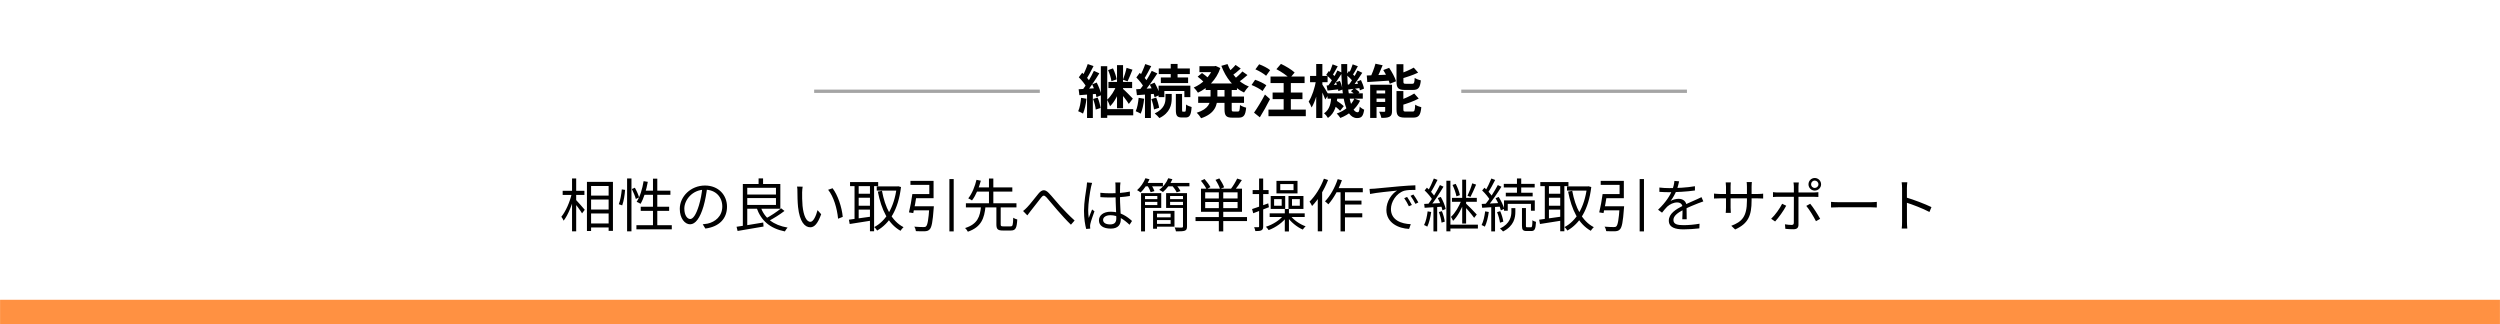
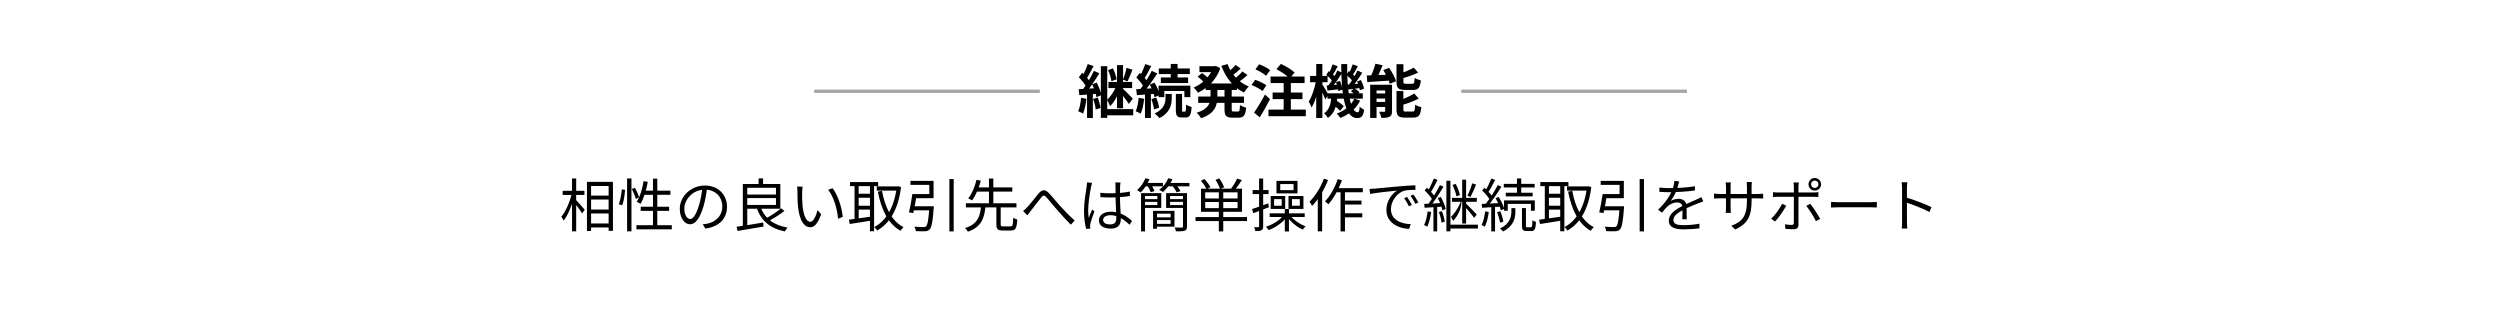
<svg xmlns="http://www.w3.org/2000/svg" width="2260" height="293" viewBox="0 0 2260 293" fill="none">
  <mask id="path-1-inside-1_725_1120" fill="white">
-     <path d="M0 0H2260V293H0V0Z" />
-   </mask>
+     </mask>
  <path d="M0 0H2260V293H0V0Z" fill="white" />
  <path d="M2260 271H0V315H2260V271Z" fill="#FF9142" mask="url(#path-1-inside-1_725_1120)" />
  <path d="M995.164 59.828H1000.94V106.576H995.164V59.828ZM1009.78 58.892H1015.24V97.892H1009.78V58.892ZM1018.41 61.336L1023.76 63C1022.26 66.692 1020.64 70.852 1019.34 73.556L1015.18 72.048C1016.33 69.136 1017.78 64.56 1018.41 61.336ZM1001.72 63.364L1006.14 61.804C1007.64 64.924 1009 68.98 1009.46 71.736L1004.73 73.4C1004.37 70.644 1003.12 66.484 1001.72 63.364ZM1002.03 74.076H1023.45V79.64H1002.03V74.076ZM998.596 98.672H1024.44V104.288H998.596V98.672ZM1009.26 77.3L1013.21 79.016C1011.13 84.996 1007.54 92.276 1003.48 96.02C1002.96 94.304 1001.72 91.756 1000.83 90.196C1004.21 87.18 1007.7 81.72 1009.26 77.3ZM1014.72 79.952C1016.59 81.408 1022.72 87.648 1024.08 89.156L1020.44 93.94C1018.62 90.924 1014.04 85.152 1011.8 82.552L1014.72 79.952ZM983.308 57.904L988.56 59.724C986.48 63.78 984.088 68.408 982.164 71.32L978.108 69.656C979.928 66.536 982.164 61.492 983.308 57.904ZM988.872 64.04L993.812 66.276C990.172 72.152 985.44 79.38 981.644 83.8L978.16 81.876C981.852 77.196 986.324 69.604 988.872 64.04ZM975.248 69.864L978.316 65.756C980.968 68.252 984.088 71.684 985.336 74.024L982.06 78.704C980.916 76.156 977.848 72.464 975.248 69.864ZM987.312 76.26L991.42 74.596C993.292 78.184 995.112 82.916 995.58 85.984L991.212 87.856C990.796 84.84 989.132 79.952 987.312 76.26ZM975.092 80.68C979.564 80.472 985.908 80.056 992.148 79.64L992.2 84.788C986.428 85.256 980.396 85.672 975.768 86.036L975.092 80.68ZM988.144 89.468L992.304 88.22C993.552 91.184 994.592 95.084 994.904 97.632L990.536 99.036C990.328 96.436 989.34 92.484 988.144 89.468ZM977.328 88.428L982.164 89.26C981.644 94.2 980.5 99.348 979.044 102.676C978.056 102 975.872 101.012 974.676 100.544C976.132 97.476 976.912 92.796 977.328 88.428ZM982.684 83.436H987.936V106.68H982.684V83.436ZM1058.34 57.8H1064.53V72.516H1058.34V57.8ZM1047.53 61.908H1075.61V66.952H1047.53V61.908ZM1049.4 70.02H1074.05V75.116H1049.4V70.02ZM1047.37 77.456H1076.08V87.804H1070.67V82.292H1052.57V87.804H1047.37V77.456ZM1062.97 84.892H1068.59V99.244C1068.59 100.752 1068.69 100.96 1069.42 100.96C1069.68 100.96 1070.77 100.96 1071.14 100.96C1071.92 100.96 1072.12 100.128 1072.23 94.46C1073.32 95.448 1075.71 96.332 1077.22 96.748C1076.75 104.184 1075.35 106.212 1071.76 106.212C1070.93 106.212 1069.21 106.212 1068.43 106.212C1063.96 106.212 1062.97 104.496 1062.97 99.296V84.892ZM1053.61 84.892H1059.23V89.104C1059.23 94.46 1057.82 102 1048.1 106.732C1047.16 105.484 1045.24 103.664 1043.84 102.572C1052.47 98.516 1053.61 92.796 1053.61 88.948V84.892ZM1035.31 57.904L1040.72 59.776C1038.58 63.832 1036.19 68.46 1034.22 71.372L1030.06 69.656C1031.88 66.536 1034.11 61.492 1035.31 57.904ZM1041.18 64.04L1046.23 66.38C1042.43 72.204 1037.39 79.432 1033.38 83.904L1029.8 81.876C1033.7 77.196 1038.43 69.604 1041.18 64.04ZM1027.25 70.02L1030.32 65.86C1033.02 68.304 1036.19 71.684 1037.44 74.128L1034.06 78.912C1032.92 76.364 1029.85 72.672 1027.25 70.02ZM1039.42 76.52L1043.73 74.7C1045.81 78.236 1047.79 82.812 1048.41 85.776L1043.73 87.908C1043.16 84.892 1041.34 80.108 1039.42 76.52ZM1027.09 80.68C1031.77 80.42 1038.48 80.056 1044.98 79.64L1045.03 84.736C1038.95 85.204 1032.6 85.672 1027.77 86.036L1027.09 80.68ZM1040.82 89.572L1045.19 88.22C1046.44 91.132 1047.48 94.928 1047.84 97.424L1043.21 98.932C1042.95 96.384 1041.96 92.536 1040.82 89.572ZM1029.33 88.428L1034.32 89.26C1033.8 94.252 1032.71 99.4 1031.2 102.728C1030.16 102.052 1027.87 101.064 1026.68 100.544C1028.13 97.476 1028.91 92.796 1029.33 88.428ZM1035.05 83.436H1040.4V106.68H1035.05V83.436ZM1089.91 75.48H1118.2V81.356H1089.91V75.48ZM1084.29 59.828H1099.01V65.236H1084.29V59.828ZM1083.15 87.284H1124.59V93.004H1083.15V87.284ZM1096.82 59.828H1097.92L1099.01 59.62L1103.17 61.544C1099.63 72.152 1091.83 79.588 1082.94 83.8C1082.11 82.396 1080.39 80.264 1079.14 79.12C1086.89 75.896 1094.12 68.824 1096.82 60.92V59.828ZM1094.33 78.444H1100.52V87.44C1100.52 94.824 1098.64 102.572 1085.8 106.888C1085.02 105.484 1083.1 103.04 1081.8 101.948C1092.87 98.464 1094.33 92.692 1094.33 87.336V78.444ZM1109.67 57.904C1113 66.848 1119.81 74.596 1128.96 78.236C1127.5 79.484 1125.58 81.98 1124.59 83.644C1114.92 79.068 1108.16 70.332 1104.1 59.516L1109.67 57.904ZM1082.68 69.292L1086.63 66.016C1088.61 67.42 1091.31 69.448 1092.66 70.852L1088.56 74.44C1087.31 73.088 1084.71 70.852 1082.68 69.292ZM1116.95 58.684L1121.63 61.96C1118.92 64.456 1115.75 67.056 1113.31 68.668L1109.56 65.808C1111.9 63.988 1115.13 60.92 1116.95 58.684ZM1123.14 64.612L1127.71 67.836C1124.9 70.384 1121.47 73.088 1118.82 74.856L1115.08 71.996C1117.62 70.124 1121.11 66.952 1123.14 64.612ZM1106.96 78.704H1113.46V98.62C1113.46 100.544 1113.67 100.804 1115.13 100.804C1115.75 100.804 1118.35 100.804 1119.08 100.804C1120.48 100.804 1120.74 99.816 1120.95 94.928C1122.25 95.916 1124.8 96.956 1126.52 97.32C1125.94 104.236 1124.28 106.368 1119.7 106.368C1118.56 106.368 1115.13 106.368 1113.98 106.368C1108.32 106.368 1106.96 104.496 1106.96 98.62V78.704ZM1153.87 62.532L1157.98 57.748C1162.19 59.724 1167.7 63 1170.35 65.548L1165.88 70.904C1163.49 68.304 1158.13 64.768 1153.87 62.532ZM1150.44 83.644H1177.42V89.624H1150.44V83.644ZM1146.69 99.088H1180.44V105.016H1146.69V99.088ZM1148.56 69.188H1179.35V75.116H1148.56V69.188ZM1160.42 71.164H1166.92V101.74H1160.42V71.164ZM1134.89 62.688L1138.27 58.112C1141.6 59.308 1146.02 61.544 1148.2 63.416L1144.56 68.512C1142.53 66.64 1138.27 64.144 1134.89 62.688ZM1131.4 76.832L1134.63 72.1C1138.01 73.244 1142.53 75.376 1144.77 77.092L1141.34 82.292C1139.26 80.524 1134.84 78.184 1131.4 76.832ZM1133.64 101.844C1136.4 97.944 1140.4 91.444 1143.52 85.464L1148.1 89.572C1145.34 95.084 1142.01 101.012 1138.89 106.056L1133.64 101.844ZM1200.1 84.372H1231.97V89.208H1200.1V84.372ZM1204.31 94.252L1207.48 90.508C1209.92 92.016 1213.2 94.356 1214.76 95.968L1211.43 100.18C1209.98 98.464 1206.8 95.916 1204.31 94.252ZM1221.26 82.448L1224.28 79.692C1225.94 80.732 1228.02 82.292 1229.01 83.436L1225.78 86.4C1224.85 85.256 1222.87 83.54 1221.26 82.448ZM1203.53 86.868H1209.04C1208.42 94.824 1206.96 102.052 1200.46 106.628C1199.73 105.328 1198.22 103.404 1196.92 102.468C1202.23 98.932 1203.16 92.952 1203.53 86.868ZM1212.47 57.904H1217.88C1217.41 81.668 1220.9 101.48 1227.14 101.48C1228.44 101.48 1228.9 100.544 1229.16 96.384C1230.26 97.58 1231.97 98.62 1233.22 99.192C1232.28 105.172 1230.78 106.732 1226.72 106.732C1215.28 106.68 1212.47 83.696 1212.47 57.904ZM1224.38 89.104L1229.53 91.028C1225.94 98.308 1219.54 103.56 1211.69 106.628C1211.02 105.536 1209.46 103.664 1208.42 102.624C1215.85 100.024 1221.52 95.24 1224.38 89.104ZM1217.1 67.628L1219.39 64.248C1221.57 65.808 1224.17 68.148 1225.37 69.708L1222.98 73.608C1221.78 71.892 1219.18 69.396 1217.1 67.628ZM1226.82 73.66L1230.31 72.36C1231.56 74.856 1232.75 78.08 1233.06 80.108L1229.32 81.668C1229.01 79.588 1227.97 76.208 1226.82 73.66ZM1218.04 76.468C1221.16 76.26 1225.26 75.948 1229.63 75.584L1229.74 79.536C1225.94 80.056 1222.25 80.524 1218.92 80.94L1218.04 76.468ZM1222.82 58.164L1227.5 59.88C1225.84 62.844 1224.07 66.12 1222.61 68.252L1219.28 66.744C1220.53 64.404 1222.04 60.764 1222.82 58.164ZM1227.19 63.728L1231.5 65.808C1228.7 70.176 1225.16 75.48 1222.3 78.808L1219.08 76.988C1221.83 73.504 1225.26 67.836 1227.19 63.728ZM1198.9 67.628L1201.24 64.248C1203.37 65.808 1206.02 68.148 1207.17 69.708L1204.78 73.608C1203.63 71.892 1201.03 69.396 1198.9 67.628ZM1207.79 74.284L1211.28 73.14C1212.42 75.636 1213.41 78.912 1213.62 80.94L1209.87 82.344C1209.66 80.212 1208.78 76.884 1207.79 74.284ZM1199.26 77.3C1202.44 77.092 1206.6 76.78 1211.02 76.416L1211.12 80.628C1207.27 81.096 1203.48 81.512 1200.1 81.876L1199.26 77.3ZM1204.67 58.164L1209.3 59.932C1207.58 62.844 1205.87 66.276 1204.46 68.408L1201.14 66.952C1202.33 64.56 1203.84 60.764 1204.67 58.164ZM1209.04 63.728L1213.3 65.808C1210.39 70.436 1206.7 76 1203.68 79.484L1200.46 77.716C1203.37 74.076 1206.96 68.096 1209.04 63.728ZM1184.29 68.616H1200.15V74.336H1184.29V68.616ZM1189.85 57.852H1195.42V106.68H1189.85V57.852ZM1189.75 72.568L1192.97 73.66C1191.72 81.824 1189.07 91.86 1185.69 97.164C1185.17 95.604 1183.92 93.264 1183.04 91.86C1186.06 87.388 1188.66 79.172 1189.75 72.568ZM1195.16 76.052C1196.2 77.456 1200.2 84.112 1200.98 85.62L1198.02 89.936C1196.98 86.868 1194.17 80.784 1192.87 78.34L1195.16 76.052ZM1243.41 57.592L1249.91 58.996C1248.04 63.78 1245.7 68.876 1243.72 72.204L1238.32 70.8C1240.19 67.264 1242.32 61.752 1243.41 57.592ZM1235.56 68.252C1241.18 68.096 1249.6 67.732 1257.66 67.368L1257.61 72.776C1249.96 73.348 1241.96 73.816 1236.03 74.18L1235.56 68.252ZM1238.63 76.624H1255.16V81.772H1244.4V106.628H1238.63V76.624ZM1252.2 76.624H1258.39V100.388C1258.39 103.04 1257.87 104.6 1256.1 105.536C1254.28 106.472 1251.94 106.576 1248.77 106.576C1248.46 104.912 1247.57 102.52 1246.79 101.012C1248.61 101.116 1250.69 101.116 1251.37 101.064C1251.99 101.064 1252.2 100.908 1252.2 100.232V76.624ZM1241.28 84.476H1255.68V89.104H1241.28V84.476ZM1241.28 92.12H1255.68V96.748H1241.28V92.12ZM1262.44 58.06H1268.68V73.66C1268.68 75.48 1269 75.74 1270.97 75.74C1271.8 75.74 1275.55 75.74 1276.64 75.74C1278.36 75.74 1278.67 74.96 1278.88 70.384C1280.18 71.372 1282.72 72.308 1284.44 72.672C1283.76 79.432 1282.1 81.304 1277.26 81.304C1275.96 81.304 1271.28 81.304 1270.09 81.304C1263.95 81.304 1262.44 79.536 1262.44 73.764V58.06ZM1278.04 61.128L1282 65.652C1277.37 67.888 1271.34 69.864 1266.19 71.268C1265.93 70.02 1265.1 68.148 1264.42 66.952C1269.26 65.444 1274.61 63.104 1278.04 61.128ZM1262.44 82.344H1268.63V98.724C1268.63 100.648 1269 100.856 1271.02 100.856C1271.91 100.856 1275.81 100.856 1276.95 100.856C1278.77 100.856 1279.08 99.92 1279.34 94.616C1280.64 95.552 1283.14 96.54 1284.86 96.904C1284.18 104.236 1282.52 106.316 1277.52 106.316C1276.22 106.316 1271.39 106.316 1270.14 106.316C1264 106.316 1262.44 104.548 1262.44 98.776V82.344ZM1278.46 84.528L1282.52 89.104C1277.78 91.652 1271.49 93.836 1266.14 95.344C1265.82 94.148 1264.94 92.172 1264.32 90.976C1269.36 89.364 1274.92 86.816 1278.46 84.528ZM1250.48 63.312L1255.79 61.336C1258.34 65.08 1261.04 70.02 1262.03 73.452L1256.36 75.74C1255.48 72.412 1252.98 67.212 1250.48 63.312Z" fill="black" />
  <line x1="736" y1="82.5" x2="940" y2="82.5" stroke="#A5A5A5" stroke-width="3" />
  <line x1="1321" y1="82.5" x2="1525" y2="82.5" stroke="#A5A5A5" stroke-width="3" />
-   <path d="M532.52 176.816H552.176V180.404H532.52V176.816ZM532.572 189.4H552.228V192.988H532.572V189.4ZM532.52 202.036H552.228V205.624H532.52V202.036ZM530.596 164.388H554.1V208.692H550.2V168.132H534.34V208.848H530.596V164.388ZM508.652 172.5H528.308V176.244H508.652V172.5ZM517.128 161.32H520.872V209.108H517.128V161.32ZM516.92 174.788L519.52 175.672C517.648 184.096 513.644 194.236 509.536 199.488C509.12 198.396 508.132 196.836 507.456 195.952C511.356 191.272 515.308 182.328 516.92 174.788ZM520.508 180.508C522.016 181.964 527.372 188.204 528.62 189.66L526.176 192.884C524.72 190.336 520.352 184.512 518.532 182.38L520.508 180.508ZM566.892 161.32H570.844V209.108H566.892V161.32ZM562.108 171.2L565.072 171.668C564.812 175.88 563.876 181.912 562.472 185.656L559.404 184.616C560.808 181.132 561.744 175.412 562.108 171.2ZM571.208 170.888L573.912 169.692C575.524 172.5 577.136 176.192 577.708 178.428L574.796 179.884C574.224 177.596 572.664 173.8 571.208 170.888ZM581.816 163.764L585.612 164.388C584.26 171.98 581.972 179.364 579.06 184.252C578.28 183.68 576.512 182.848 575.524 182.432C578.592 177.856 580.672 170.784 581.816 163.764ZM581.868 172.344H606.048V176.088H580.672L581.868 172.344ZM590.292 161.528H594.192V205.728H590.292V161.528ZM579.216 186.904H604.904V190.596H579.216V186.904ZM575.316 203.596H607.296V207.34H575.316V203.596ZM639.276 169.536C638.6 174.944 637.56 181.028 635.948 186.592C632.776 197.252 628.616 202.764 623.832 202.764C619.152 202.764 614.524 197.46 614.524 188.828C614.524 177.544 624.56 167.716 637.3 167.716C649.468 167.716 657.216 176.296 657.216 186.852C657.216 197.72 650.04 205 637.664 206.612L635.272 202.764C636.936 202.608 638.496 202.4 639.744 202.14C646.4 200.632 652.952 195.64 652.952 186.644C652.952 178.324 647.18 171.46 637.196 171.46C625.756 171.46 618.632 180.872 618.632 188.516C618.632 195.068 621.596 197.98 623.936 197.98C626.38 197.98 629.188 194.444 631.84 185.656C633.348 180.716 634.44 174.84 634.96 169.432L639.276 169.536ZM673.752 175.828H703.08V179.052H673.752V175.828ZM685.764 161.268H689.82V168.028H685.764V161.268ZM665.848 205C671.776 204.168 681.136 202.66 689.976 201.152L690.236 204.792C681.864 206.248 672.972 207.756 666.784 208.796L665.848 205ZM687.48 186.8C691.016 197.148 699.076 203.544 711.972 205.728C711.14 206.612 710.048 208.224 709.528 209.212C696.06 206.508 688 199.488 683.892 187.684L687.48 186.8ZM706.148 188.308L709.164 190.7C705.004 193.924 699.128 197.616 694.656 199.852L692.056 197.616C696.476 195.328 702.508 191.376 706.148 188.308ZM673.596 166.312H705.42V188.724H673.596V185.24H701.468V169.796H673.596V166.312ZM671.516 166.312H675.52V205.104L671.516 205.416V166.312ZM725.596 168.756C725.336 169.952 725.18 172.448 725.128 173.8C725.076 177.024 725.128 181.808 725.492 186.072C726.376 194.756 728.872 200.528 732.616 200.528C735.268 200.528 737.712 195.172 739.064 189.972L742.34 193.664C739.168 202.452 736.048 205.468 732.512 205.468C727.572 205.468 722.892 200.58 721.436 187.112C720.968 182.64 720.864 176.296 720.864 173.28C720.864 172.084 720.864 169.848 720.552 168.652L725.596 168.756ZM752.636 170.16C757.316 176.192 761.06 187.268 761.84 196.056L757.628 197.72C756.744 188.36 753.572 177.648 748.632 171.564L752.636 170.16ZM792.572 168.496H811.76V172.292H792.572V168.496ZM768.444 164.596H793.872V168.236H768.444V164.596ZM774.528 175.152H788.048V178.74H774.528V175.152ZM774.528 185.968H788.048V189.504H774.528V185.968ZM810.616 168.496H811.292L812.02 168.392L814.516 169.068C812.02 189.764 804.064 201.984 792.936 208.432C792.312 207.444 791.22 205.988 790.336 205.26C800.632 199.904 808.38 187.684 810.616 169.432V168.496ZM797.304 172.5C800.06 187.528 806.092 199.852 816.804 205.364C815.92 206.144 814.672 207.6 814.048 208.64C802.764 202.244 796.784 189.556 793.56 173.228L797.304 172.5ZM772.5 166H776.244V199.748H772.5V166ZM786.436 166H790.18V209.056H786.436V166ZM767.404 198.604C772.5 197.98 780.352 196.888 787.944 195.744L788.152 199.332C781.028 200.476 773.54 201.672 768.132 202.504L767.404 198.604ZM840.204 186.488H844.208C844.208 186.488 844.156 187.788 844.052 188.308C843.168 200.632 842.232 205.52 840.412 207.34C839.32 208.536 838.124 208.9 836.2 209.056C834.588 209.16 831.312 209.108 827.984 208.952C827.88 207.704 827.308 206.04 826.528 204.896C830.012 205.208 833.496 205.26 834.744 205.26C835.888 205.26 836.46 205.208 837.084 204.688C838.488 203.492 839.372 198.76 840.152 187.112L840.204 186.488ZM824.76 175.464H828.764C827.88 181.08 826.632 188.256 825.592 192.624L821.692 192C822.784 187.684 824.084 180.768 824.76 175.464ZM858.248 161.892H862.148V209.16H858.248V161.892ZM824.864 186.488H841.4V190.128H824.344L824.864 186.488ZM826.216 175.464H840.1V167.144H823.044V163.504H843.948V179.156H826.216V175.464ZM900.732 186.436H904.632V202.816C904.632 204.376 904.996 204.636 906.972 204.636C907.856 204.636 912.328 204.636 913.576 204.636C915.5 204.636 915.76 203.596 915.968 196.836C916.852 197.512 918.516 198.136 919.608 198.396C919.192 206.3 918.048 208.38 913.836 208.38C912.848 208.38 907.492 208.38 906.504 208.38C901.876 208.38 900.732 207.08 900.732 202.764V186.436ZM873.172 183.732H918.88V187.476H873.172V183.732ZM881.7 169.432H915.136V173.228H881.7V169.432ZM886.848 186.592H890.904C889.864 197.2 887.16 205.26 874.94 209.472C874.472 208.432 873.328 206.924 872.444 206.144C883.832 202.608 885.964 195.64 886.848 186.592ZM882.74 162.568L886.692 163.348C885.08 169.276 882.324 176.556 878.684 181.184C877.8 180.56 876.24 179.728 875.304 179.312C878.84 174.944 881.492 167.976 882.74 162.568ZM894.024 161.372H897.976V184.928H894.024V161.372ZM924.86 190.752C926.16 189.764 927.252 188.724 928.604 187.32C931.412 184.512 935.728 178.584 938.848 174.944C941.864 171.356 944.568 170.836 948 174.372C951.12 177.544 955.124 182.692 958.452 186.28C961.572 189.712 966.772 195.172 971.452 199.332L968.124 203.128C964.172 199.384 959.44 194.08 955.904 190.024C952.524 186.228 948.52 181.184 946.128 178.532C943.892 176.088 942.904 176.504 941.136 178.688C938.692 181.704 934.428 187.424 931.776 190.648C930.736 192.052 929.54 193.612 928.708 194.704L924.86 190.752ZM994.696 174.268C997.66 174.58 1000.47 174.736 1003.54 174.736C1009.78 174.736 1016.17 174.268 1021.42 173.176V177.18C1015.91 178.116 1009.57 178.532 1003.48 178.532C1000.47 178.532 997.764 178.428 994.748 178.22L994.696 174.268ZM1012.9 164.96C1012.74 166 1012.64 167.092 1012.58 168.08C1012.48 170.004 1012.43 173.696 1012.43 176.764C1012.43 184.772 1013.21 192.884 1013.21 198.24C1013.21 202.504 1011.23 206.664 1004.21 206.664C997.244 206.664 993.448 203.856 993.448 199.176C993.448 194.808 997.296 191.376 1004.16 191.376C1012.9 191.376 1018.98 195.796 1023.35 199.748L1021.11 203.18C1015.65 198.084 1010.4 194.548 1003.8 194.548C999.896 194.548 997.192 196.264 997.192 198.76C997.192 201.464 999.74 202.868 1003.54 202.868C1007.9 202.868 1009.15 200.684 1009.15 197.2C1009.15 193.456 1008.48 183.732 1008.48 176.868C1008.48 173.28 1008.42 170.004 1008.42 168.184C1008.42 167.248 1008.37 165.896 1008.22 164.96H1012.9ZM987.26 165.324C986.948 166.156 986.532 167.872 986.324 168.808C985.284 173.644 983.724 183.94 983.724 189.764C983.724 192.312 983.88 194.496 984.244 197.044C985.076 194.652 986.376 191.48 987.26 189.348L989.392 191.012C988.092 194.652 986.168 199.956 985.648 202.504C985.492 203.232 985.388 204.272 985.44 204.844C985.492 205.364 985.544 206.144 985.596 206.664L981.904 206.976C980.916 203.232 979.928 197.512 979.928 190.492C979.928 182.848 981.696 172.916 982.32 168.652C982.528 167.404 982.632 166.052 982.684 164.908L987.26 165.324ZM1031.51 174.58H1035.1V209.16H1031.51V174.58ZM1042.38 190.596H1045.92V206.768H1042.38V190.596ZM1043.99 190.596H1061.72V204.896H1043.99V202.4H1058.24V193.144H1043.99V190.596ZM1033.33 174.58H1049.76V187.996H1033.33V185.396H1046.23V177.18H1033.33V174.58ZM1033.49 180.04H1047.48V182.484H1033.49V180.04ZM1044.04 196.472H1059.9V198.916H1044.04V196.472ZM1056.32 180.04H1070.82V182.484H1056.32V180.04ZM1070.36 174.58V177.18H1057.77V185.396H1070.36V187.996H1054.18V174.58H1070.36ZM1069.42 174.58H1073.06V204.688C1073.06 206.872 1072.59 207.964 1071.08 208.536C1069.58 209.108 1066.98 209.16 1063.08 209.16C1062.92 208.172 1062.35 206.664 1061.88 205.624C1064.79 205.78 1067.5 205.728 1068.33 205.728C1069.16 205.676 1069.42 205.416 1069.42 204.688V174.58ZM1034.48 165.376H1051.27V168.444H1034.48V165.376ZM1054.81 165.376H1075.24V168.444H1054.81V165.376ZM1035.46 161.112L1039.16 162.048C1037.23 166.624 1034.16 171.096 1031.15 174.008C1030.42 173.436 1028.86 172.344 1027.92 171.876C1031.04 169.172 1033.85 165.168 1035.46 161.112ZM1056.11 161.112L1059.85 161.996C1057.98 166.572 1054.6 170.836 1051.32 173.592C1050.54 173.02 1048.88 172.084 1047.94 171.616C1051.38 169.068 1054.5 165.22 1056.11 161.112ZM1037.39 167.872L1040.66 166.988C1041.86 168.756 1043.11 171.2 1043.63 172.76L1040.2 173.748C1039.73 172.188 1038.53 169.692 1037.39 167.872ZM1059.64 167.82L1062.97 166.78C1064.58 168.548 1066.35 171.044 1067.13 172.76L1063.7 173.904C1062.97 172.24 1061.26 169.692 1059.64 167.82ZM1101.82 172.344H1105.82V209.212H1101.82V172.344ZM1089.49 182.588V188.152H1118.77V182.588H1089.49ZM1089.49 173.852V179.416H1118.77V173.852H1089.49ZM1085.7 170.576H1122.77V191.48H1085.7V170.576ZM1080.76 196.212H1127.3V199.852H1080.76V196.212ZM1085.59 163.4L1088.92 161.84C1090.9 164.076 1093.18 167.144 1094.22 169.172L1090.74 170.992C1089.75 168.912 1087.57 165.688 1085.59 163.4ZM1098.8 162.62L1102.28 161.268C1104 163.764 1105.87 167.092 1106.6 169.328L1102.91 170.784C1102.23 168.6 1100.52 165.168 1098.8 162.62ZM1118.4 161.424L1122.62 162.776C1120.54 166.104 1117.99 169.796 1115.96 172.188L1112.58 170.94C1114.61 168.392 1117.05 164.284 1118.4 161.424ZM1131.87 188.984C1135.56 187.84 1141.08 185.812 1146.48 183.836L1147.11 187.32C1142.17 189.244 1136.97 191.272 1132.91 192.78L1131.87 188.984ZM1132.39 171.824H1146.8V175.464H1132.39V171.824ZM1138.22 161.372H1141.91V204.584C1141.91 206.56 1141.49 207.6 1140.35 208.172C1139.2 208.796 1137.54 208.9 1134.84 208.9C1134.68 207.964 1134.21 206.404 1133.74 205.364C1135.51 205.416 1137.02 205.416 1137.49 205.416C1138.06 205.416 1138.22 205.208 1138.22 204.636V161.372ZM1157.35 166.416V171.876H1169.36V166.416H1157.35ZM1153.92 163.504H1172.95V174.84H1153.92V163.504ZM1151.79 180.04V185.968H1158.65V180.04H1151.79ZM1148.72 177.18H1161.82V188.88H1148.72V177.18ZM1167.96 180.04V185.968H1175.03V180.04H1167.96ZM1164.79 177.18H1178.31V188.88H1164.79V177.18ZM1147.78 192.832H1179.45V196.16H1147.78V192.832ZM1161.46 188.932H1165.2V209.264H1161.46V188.932ZM1160.63 194.236L1163.7 195.484C1160.06 200.892 1153.24 205.676 1146.85 208.016C1146.28 207.08 1145.18 205.676 1144.35 205C1150.64 203.024 1157.25 198.864 1160.63 194.236ZM1166.35 194.652C1169.26 198.76 1175.03 202.764 1180.28 204.584C1179.45 205.26 1178.31 206.612 1177.74 207.548C1172.48 205.312 1166.71 200.58 1163.49 195.796L1166.35 194.652ZM1207.32 170.056H1231.97V173.8H1205.5L1207.32 170.056ZM1213.82 181.34H1230.78V184.928H1213.82V181.34ZM1213.77 192.78H1231.5V196.472H1213.77V192.78ZM1211.85 171.252H1215.85V209.16H1211.85V171.252ZM1209.3 161.944L1213.1 162.932C1210.13 171.2 1205.61 179.364 1200.82 184.72C1200.25 184.044 1198.69 182.64 1197.81 182.016C1202.54 177.18 1206.75 169.588 1209.3 161.944ZM1196.82 161.528L1200.56 162.724C1197.13 171.512 1191.78 180.404 1186.11 186.228C1185.74 185.292 1184.55 183.212 1183.82 182.276C1189.02 177.232 1193.86 169.432 1196.82 161.528ZM1191.26 174.944L1195.1 171.044L1195.21 171.096V209.108H1191.26V174.944ZM1238.06 170.784C1240.03 170.732 1241.7 170.628 1242.74 170.524C1246.06 170.16 1255.89 169.224 1265.46 168.392C1271.18 167.924 1276.02 167.612 1279.5 167.508L1279.55 171.668C1276.54 171.616 1272.01 171.72 1269.36 172.448C1261.92 174.84 1257.4 182.796 1257.4 188.932C1257.4 199.072 1266.92 202.348 1275.34 202.66L1273.83 206.924C1264.21 206.56 1253.29 201.464 1253.29 189.816C1253.29 181.756 1258.23 175.1 1262.96 172.292C1257.4 172.864 1244.14 174.164 1238.52 175.36L1238.06 170.784ZM1272.01 178.012C1273.21 179.728 1275.18 182.952 1276.33 185.292L1273.62 186.488C1272.43 183.992 1270.97 181.34 1269.41 179.156L1272.01 178.012ZM1277.68 175.828C1278.98 177.544 1281.01 180.716 1282.2 183.004L1279.55 184.304C1278.3 181.808 1276.74 179.208 1275.13 177.024L1277.68 175.828ZM1307.53 163.4H1311.17V209.108H1307.53V163.4ZM1321.83 162.412H1325.36V202.088H1321.83V162.412ZM1330.88 165.74L1334.41 166.884C1332.8 170.628 1330.88 175.152 1329.32 178.012L1326.61 176.972C1328.07 174.008 1329.99 169.068 1330.88 165.74ZM1313.09 167.196L1315.95 166.208C1317.67 169.38 1319.23 173.592 1319.75 176.4L1316.63 177.492C1316.11 174.684 1314.65 170.42 1313.09 167.196ZM1312.57 178.896H1335.04V182.432H1312.57V178.896ZM1309.66 203.076H1336.02V206.612H1309.66V203.076ZM1321.1 180.768L1323.8 181.912C1321.62 188.204 1317.62 195.796 1313.56 199.644C1313.2 198.604 1312.31 196.992 1311.69 196.056C1315.33 192.728 1319.33 186.28 1321.1 180.768ZM1324.95 183.732C1326.82 185.344 1333.48 192.208 1334.98 193.924L1332.64 196.94C1330.82 194.288 1325.21 187.736 1323.02 185.448L1324.95 183.732ZM1296.19 161.372L1299.52 162.62C1297.65 166.468 1295.2 171.148 1293.28 174.06L1290.68 172.916C1292.5 169.9 1294.89 164.804 1296.19 161.372ZM1301.7 167.3L1304.93 168.756C1301.5 174.528 1296.71 181.912 1292.97 186.384L1290.63 185.136C1294.32 180.508 1299 172.76 1301.7 167.3ZM1287.87 172.136L1289.95 169.64C1292.71 172.188 1295.88 175.724 1297.23 178.064L1295.05 180.924C1293.75 178.428 1290.63 174.736 1287.87 172.136ZM1299.73 179.052L1302.48 178.012C1304.46 181.444 1306.38 186.02 1306.9 188.932L1303.99 190.18C1303.42 187.268 1301.65 182.588 1299.73 179.052ZM1287.46 184.356C1291.77 184.148 1297.96 183.836 1304.2 183.472V186.8C1298.32 187.164 1292.4 187.528 1287.87 187.84L1287.46 184.356ZM1300.72 191.688L1303.47 190.908C1304.72 193.872 1305.81 197.824 1306.07 200.372L1303.16 201.256C1302.9 198.656 1301.91 194.704 1300.72 191.688ZM1290.58 191.064L1293.8 191.636C1293.12 196.524 1291.88 201.568 1290.26 204.896C1289.64 204.428 1288.13 203.752 1287.35 203.44C1289.02 200.268 1290 195.588 1290.58 191.064ZM1295.83 185.864H1299.21V209.16H1295.83V185.864ZM1371.33 161.32H1375.18V175.88H1371.33V161.32ZM1359.42 166.208H1387.35V169.484H1359.42V166.208ZM1361.24 174.216H1385.53V177.544H1361.24V174.216ZM1359.63 181.132H1387.45V190.492H1383.97V184.304H1363.01V190.492H1359.63V181.132ZM1375.86 188.1H1379.44V204.012C1379.44 205.26 1379.6 205.468 1380.69 205.468C1381.11 205.468 1383.34 205.468 1383.97 205.468C1384.96 205.468 1385.22 204.636 1385.32 199.072C1386.05 199.748 1387.56 200.268 1388.54 200.58C1388.23 207.132 1387.3 208.848 1384.33 208.848C1383.66 208.848 1380.85 208.848 1380.17 208.848C1376.69 208.848 1375.86 207.756 1375.86 204.012V188.1ZM1366.29 188.152H1369.88V191.428C1369.88 196.628 1368.73 204.22 1358.75 209.264C1358.18 208.432 1356.93 207.288 1355.99 206.612C1365.3 202.088 1366.29 195.484 1366.29 191.324V188.152ZM1348.19 161.372L1351.62 162.672C1349.65 166.52 1347.2 171.2 1345.18 174.06L1342.52 172.916C1344.4 169.9 1346.84 164.804 1348.19 161.372ZM1354.02 167.3L1357.29 168.808C1353.7 174.58 1348.66 181.964 1344.76 186.488L1342.37 185.136C1346.27 180.508 1351.16 172.76 1354.02 167.3ZM1339.87 172.188L1341.95 169.692C1344.76 172.24 1347.93 175.724 1349.28 178.116L1347.05 181.028C1345.75 178.532 1342.63 174.84 1339.87 172.188ZM1351.99 179.208L1354.8 178.012C1356.98 181.444 1359.11 185.916 1359.84 188.776L1356.77 190.18C1356.1 187.268 1354.07 182.64 1351.99 179.208ZM1339.46 184.356C1343.98 184.148 1350.48 183.836 1357.03 183.472V186.748C1350.84 187.164 1344.6 187.528 1339.87 187.84L1339.46 184.356ZM1353.34 191.792L1356.2 190.908C1357.55 193.924 1358.64 197.824 1359.01 200.372L1355.99 201.308C1355.68 198.76 1354.59 194.808 1353.34 191.792ZM1342.58 191.064L1345.85 191.636C1345.18 196.576 1343.98 201.568 1342.32 204.896C1341.69 204.48 1340.13 203.804 1339.35 203.44C1341.02 200.268 1342 195.588 1342.58 191.064ZM1348.09 185.864H1351.52V209.16H1348.09V185.864ZM1416.57 168.496H1435.76V172.292H1416.57V168.496ZM1392.44 164.596H1417.87V168.236H1392.44V164.596ZM1398.53 175.152H1412.05V178.74H1398.53V175.152ZM1398.53 185.968H1412.05V189.504H1398.53V185.968ZM1434.62 168.496H1435.29L1436.02 168.392L1438.52 169.068C1436.02 189.764 1428.06 201.984 1416.94 208.432C1416.31 207.444 1415.22 205.988 1414.34 205.26C1424.63 199.904 1432.38 187.684 1434.62 169.432V168.496ZM1421.3 172.5C1424.06 187.528 1430.09 199.852 1440.8 205.364C1439.92 206.144 1438.67 207.6 1438.05 208.64C1426.76 202.244 1420.78 189.556 1417.56 173.228L1421.3 172.5ZM1396.5 166H1400.24V199.748H1396.5V166ZM1410.44 166H1414.18V209.056H1410.44V166ZM1391.4 198.604C1396.5 197.98 1404.35 196.888 1411.94 195.744L1412.15 199.332C1405.03 200.476 1397.54 201.672 1392.13 202.504L1391.4 198.604ZM1464.2 186.488H1468.21C1468.21 186.488 1468.16 187.788 1468.05 188.308C1467.17 200.632 1466.23 205.52 1464.41 207.34C1463.32 208.536 1462.12 208.9 1460.2 209.056C1458.59 209.16 1455.31 209.108 1451.98 208.952C1451.88 207.704 1451.31 206.04 1450.53 204.896C1454.01 205.208 1457.5 205.26 1458.74 205.26C1459.89 205.26 1460.46 205.208 1461.08 204.688C1462.49 203.492 1463.37 198.76 1464.15 187.112L1464.2 186.488ZM1448.76 175.464H1452.76C1451.88 181.08 1450.63 188.256 1449.59 192.624L1445.69 192C1446.78 187.684 1448.08 180.768 1448.76 175.464ZM1482.25 161.892H1486.15V209.16H1482.25V161.892ZM1448.86 186.488H1465.4V190.128H1448.34L1448.86 186.488ZM1450.22 175.464H1464.1V167.144H1447.04V163.504H1467.95V179.156H1450.22V175.464ZM1517.92 163.92C1517.45 165.948 1516.88 168.808 1515.53 172.292C1514.23 175.464 1512.3 178.948 1510.22 181.652C1512.25 180.456 1515.22 179.728 1517.5 179.728C1521.51 179.728 1524.63 182.12 1524.63 186.332C1524.63 189.036 1524.73 195.016 1524.78 198.24H1520.78C1520.99 195.484 1521.04 190.128 1520.99 187.424C1520.94 184.408 1518.86 183.004 1516.15 183.004C1512.82 183.004 1509.55 184.668 1507.16 186.8C1505.65 188.256 1504.19 190.128 1502.48 192.26L1498.89 189.608C1506.38 182.432 1509.86 176.4 1511.63 171.98C1512.77 169.12 1513.5 166 1513.66 163.556L1517.92 163.92ZM1500.08 169.536C1502.89 169.9 1506.48 170.056 1508.87 170.056C1515.89 170.056 1524.89 169.64 1532.22 168.34V172.188C1524.94 173.28 1515.27 173.748 1508.66 173.748C1506.43 173.748 1503 173.644 1500.08 173.436V169.536ZM1539.81 182.068C1538.51 182.484 1536.64 183.212 1535.24 183.732C1531.54 185.188 1526.6 187.164 1521.56 189.764C1516.41 192.468 1512.77 195.276 1512.77 198.864C1512.77 202.92 1516.78 203.544 1522.13 203.544C1526.19 203.544 1531.8 203.076 1536.38 202.244L1536.22 206.456C1532.27 206.924 1526.5 207.34 1521.98 207.34C1514.59 207.34 1508.61 205.728 1508.61 199.436C1508.61 193.092 1515.06 189.192 1521.25 186.02C1526.19 183.472 1530.4 181.86 1533.83 180.248C1535.39 179.52 1536.69 178.948 1538.15 178.22L1539.81 182.068ZM1583.44 181.132C1583.44 194.964 1580.42 202.088 1568.57 207.444L1565.08 204.116C1574.55 200.528 1579.23 196.056 1579.23 181.444V168.808C1579.23 166.78 1579.07 165.064 1578.97 164.596H1583.7C1583.65 165.116 1583.44 166.78 1583.44 168.808V181.132ZM1564.67 164.908C1564.62 165.376 1564.46 166.884 1564.46 168.652V187.736C1564.46 189.66 1564.62 191.948 1564.67 192.416H1560.04C1560.09 191.948 1560.3 189.712 1560.3 187.736V168.652C1560.3 167.56 1560.2 166.104 1560.04 164.908H1564.67ZM1549.48 174.996C1549.95 175.048 1552.5 175.36 1554.68 175.36H1589.11C1591.45 175.36 1593.16 175.152 1593.89 175.048V179.468C1593.32 179.416 1591.45 179.312 1589.16 179.312H1554.68C1552.4 179.312 1550.06 179.468 1549.48 179.468V174.996ZM1637.21 166.624C1637.21 168.444 1638.66 169.9 1640.54 169.9C1642.36 169.9 1643.86 168.444 1643.86 166.624C1643.86 164.752 1642.36 163.244 1640.54 163.244C1638.66 163.244 1637.21 164.752 1637.21 166.624ZM1634.87 166.624C1634.87 163.452 1637.36 160.904 1640.54 160.904C1643.66 160.904 1646.26 163.452 1646.26 166.624C1646.26 169.744 1643.66 172.292 1640.54 172.292C1637.36 172.292 1634.87 169.744 1634.87 166.624ZM1626.13 164.96C1626.03 165.688 1625.82 167.56 1625.82 168.652C1625.82 171.408 1625.82 175.776 1625.82 178.324C1625.82 182.536 1625.82 199.384 1625.82 203.128C1625.82 205.832 1624.52 207.236 1621.35 207.236C1619.16 207.236 1616.1 207.132 1613.96 206.872L1613.6 202.764C1615.89 203.18 1618.23 203.336 1619.63 203.336C1621.04 203.336 1621.61 202.764 1621.61 201.36C1621.66 198.552 1621.66 180.768 1621.66 178.324C1621.66 176.556 1621.66 171.408 1621.66 168.652C1621.66 167.508 1621.45 165.74 1621.3 164.96H1626.13ZM1602.78 173.696C1604.24 173.904 1605.54 174.008 1607.15 174.008C1610.22 174.008 1636.48 174.008 1639.6 174.008C1640.8 174.008 1642.51 173.904 1643.81 173.748V178.064C1642.46 177.96 1640.9 177.908 1639.65 177.908C1636.53 177.908 1610.38 177.908 1607.2 177.908C1605.59 177.908 1604.14 177.96 1602.78 178.116V173.696ZM1614.74 185.968C1612.51 190.388 1607.67 197.044 1604.71 200.216L1601.12 197.772C1604.6 194.6 1609.02 188.412 1611.05 184.2L1614.74 185.968ZM1636.43 184.2C1639.24 187.528 1643.34 194.028 1645.42 197.824L1641.63 199.956C1639.55 195.848 1635.65 189.4 1632.89 186.124L1636.43 184.2ZM1655.25 182.484C1656.86 182.64 1659.57 182.796 1662.53 182.796C1666.33 182.796 1687.18 182.796 1691.03 182.796C1693.63 182.796 1695.45 182.588 1696.64 182.484V187.58C1695.55 187.528 1693.37 187.372 1691.08 187.372C1687.13 187.372 1666.38 187.372 1662.53 187.372C1659.67 187.372 1656.92 187.476 1655.25 187.58V182.484ZM1719.47 200.424C1719.47 197.512 1719.47 174.528 1719.47 170.212C1719.47 168.704 1719.37 166.416 1719.11 164.752H1724.2C1724 166.364 1723.84 168.6 1723.84 170.212C1723.84 178.272 1723.89 197.98 1723.89 200.424C1723.89 202.088 1724 204.896 1724.2 206.612H1719.16C1719.42 204.948 1719.47 202.348 1719.47 200.424ZM1722.9 178.428C1729.77 180.404 1740.27 184.408 1746.04 187.216L1744.22 191.636C1738.3 188.464 1728.57 184.772 1722.9 183.004V178.428Z" fill="black" />
+   <path d="M532.52 176.816H552.176V180.404H532.52V176.816ZM532.572 189.4H552.228V192.988H532.572V189.4ZM532.52 202.036H552.228V205.624H532.52V202.036ZM530.596 164.388H554.1V208.692H550.2V168.132H534.34V208.848H530.596V164.388ZM508.652 172.5H528.308V176.244H508.652V172.5ZM517.128 161.32H520.872V209.108H517.128V161.32ZM516.92 174.788L519.52 175.672C517.648 184.096 513.644 194.236 509.536 199.488C509.12 198.396 508.132 196.836 507.456 195.952C511.356 191.272 515.308 182.328 516.92 174.788ZM520.508 180.508C522.016 181.964 527.372 188.204 528.62 189.66L526.176 192.884C524.72 190.336 520.352 184.512 518.532 182.38L520.508 180.508ZM566.892 161.32H570.844V209.108H566.892V161.32ZM562.108 171.2L565.072 171.668C564.812 175.88 563.876 181.912 562.472 185.656L559.404 184.616C560.808 181.132 561.744 175.412 562.108 171.2ZM571.208 170.888L573.912 169.692C575.524 172.5 577.136 176.192 577.708 178.428L574.796 179.884C574.224 177.596 572.664 173.8 571.208 170.888ZM581.816 163.764L585.612 164.388C584.26 171.98 581.972 179.364 579.06 184.252C578.28 183.68 576.512 182.848 575.524 182.432C578.592 177.856 580.672 170.784 581.816 163.764ZM581.868 172.344H606.048V176.088H580.672L581.868 172.344ZM590.292 161.528H594.192V205.728H590.292V161.528ZM579.216 186.904H604.904V190.596H579.216V186.904ZM575.316 203.596H607.296V207.34H575.316V203.596ZM639.276 169.536C638.6 174.944 637.56 181.028 635.948 186.592C632.776 197.252 628.616 202.764 623.832 202.764C619.152 202.764 614.524 197.46 614.524 188.828C614.524 177.544 624.56 167.716 637.3 167.716C649.468 167.716 657.216 176.296 657.216 186.852C657.216 197.72 650.04 205 637.664 206.612L635.272 202.764C636.936 202.608 638.496 202.4 639.744 202.14C646.4 200.632 652.952 195.64 652.952 186.644C652.952 178.324 647.18 171.46 637.196 171.46C625.756 171.46 618.632 180.872 618.632 188.516C618.632 195.068 621.596 197.98 623.936 197.98C626.38 197.98 629.188 194.444 631.84 185.656C633.348 180.716 634.44 174.84 634.96 169.432L639.276 169.536ZM673.752 175.828H703.08V179.052H673.752V175.828ZM685.764 161.268H689.82V168.028H685.764V161.268ZM665.848 205C671.776 204.168 681.136 202.66 689.976 201.152L690.236 204.792C681.864 206.248 672.972 207.756 666.784 208.796L665.848 205ZM687.48 186.8C691.016 197.148 699.076 203.544 711.972 205.728C711.14 206.612 710.048 208.224 709.528 209.212C696.06 206.508 688 199.488 683.892 187.684L687.48 186.8ZM706.148 188.308L709.164 190.7C705.004 193.924 699.128 197.616 694.656 199.852L692.056 197.616C696.476 195.328 702.508 191.376 706.148 188.308ZM673.596 166.312H705.42V188.724H673.596V185.24H701.468V169.796H673.596V166.312ZM671.516 166.312H675.52V205.104L671.516 205.416V166.312ZM725.596 168.756C725.336 169.952 725.18 172.448 725.128 173.8C725.076 177.024 725.128 181.808 725.492 186.072C726.376 194.756 728.872 200.528 732.616 200.528C735.268 200.528 737.712 195.172 739.064 189.972L742.34 193.664C739.168 202.452 736.048 205.468 732.512 205.468C727.572 205.468 722.892 200.58 721.436 187.112C720.968 182.64 720.864 176.296 720.864 173.28C720.864 172.084 720.864 169.848 720.552 168.652L725.596 168.756ZM752.636 170.16C757.316 176.192 761.06 187.268 761.84 196.056L757.628 197.72C756.744 188.36 753.572 177.648 748.632 171.564L752.636 170.16ZM792.572 168.496H811.76V172.292H792.572V168.496ZM768.444 164.596H793.872V168.236H768.444V164.596ZM774.528 175.152H788.048V178.74H774.528V175.152ZM774.528 185.968H788.048V189.504H774.528V185.968ZM810.616 168.496H811.292L812.02 168.392L814.516 169.068C812.02 189.764 804.064 201.984 792.936 208.432C792.312 207.444 791.22 205.988 790.336 205.26C800.632 199.904 808.38 187.684 810.616 169.432V168.496ZM797.304 172.5C800.06 187.528 806.092 199.852 816.804 205.364C815.92 206.144 814.672 207.6 814.048 208.64C802.764 202.244 796.784 189.556 793.56 173.228L797.304 172.5ZM772.5 166H776.244V199.748H772.5V166ZM786.436 166H790.18V209.056H786.436V166ZM767.404 198.604C772.5 197.98 780.352 196.888 787.944 195.744L788.152 199.332C781.028 200.476 773.54 201.672 768.132 202.504L767.404 198.604ZM840.204 186.488H844.208C844.208 186.488 844.156 187.788 844.052 188.308C843.168 200.632 842.232 205.52 840.412 207.34C839.32 208.536 838.124 208.9 836.2 209.056C834.588 209.16 831.312 209.108 827.984 208.952C827.88 207.704 827.308 206.04 826.528 204.896C830.012 205.208 833.496 205.26 834.744 205.26C835.888 205.26 836.46 205.208 837.084 204.688C838.488 203.492 839.372 198.76 840.152 187.112L840.204 186.488ZM824.76 175.464H828.764C827.88 181.08 826.632 188.256 825.592 192.624L821.692 192C822.784 187.684 824.084 180.768 824.76 175.464ZM858.248 161.892H862.148V209.16H858.248V161.892ZM824.864 186.488H841.4V190.128H824.344L824.864 186.488ZM826.216 175.464H840.1V167.144H823.044V163.504H843.948V179.156H826.216V175.464ZM900.732 186.436H904.632V202.816C904.632 204.376 904.996 204.636 906.972 204.636C907.856 204.636 912.328 204.636 913.576 204.636C915.5 204.636 915.76 203.596 915.968 196.836C916.852 197.512 918.516 198.136 919.608 198.396C919.192 206.3 918.048 208.38 913.836 208.38C912.848 208.38 907.492 208.38 906.504 208.38C901.876 208.38 900.732 207.08 900.732 202.764V186.436ZM873.172 183.732H918.88V187.476H873.172V183.732ZM881.7 169.432H915.136V173.228H881.7V169.432ZM886.848 186.592H890.904C889.864 197.2 887.16 205.26 874.94 209.472C874.472 208.432 873.328 206.924 872.444 206.144C883.832 202.608 885.964 195.64 886.848 186.592ZM882.74 162.568L886.692 163.348C885.08 169.276 882.324 176.556 878.684 181.184C877.8 180.56 876.24 179.728 875.304 179.312C878.84 174.944 881.492 167.976 882.74 162.568ZM894.024 161.372H897.976V184.928H894.024V161.372ZM924.86 190.752C926.16 189.764 927.252 188.724 928.604 187.32C931.412 184.512 935.728 178.584 938.848 174.944C941.864 171.356 944.568 170.836 948 174.372C951.12 177.544 955.124 182.692 958.452 186.28C961.572 189.712 966.772 195.172 971.452 199.332L968.124 203.128C964.172 199.384 959.44 194.08 955.904 190.024C952.524 186.228 948.52 181.184 946.128 178.532C943.892 176.088 942.904 176.504 941.136 178.688C938.692 181.704 934.428 187.424 931.776 190.648C930.736 192.052 929.54 193.612 928.708 194.704L924.86 190.752ZM994.696 174.268C997.66 174.58 1000.47 174.736 1003.54 174.736C1009.78 174.736 1016.17 174.268 1021.42 173.176V177.18C1015.91 178.116 1009.57 178.532 1003.48 178.532C1000.47 178.532 997.764 178.428 994.748 178.22L994.696 174.268ZM1012.9 164.96C1012.74 166 1012.64 167.092 1012.58 168.08C1012.48 170.004 1012.43 173.696 1012.43 176.764C1012.43 184.772 1013.21 192.884 1013.21 198.24C1013.21 202.504 1011.23 206.664 1004.21 206.664C997.244 206.664 993.448 203.856 993.448 199.176C993.448 194.808 997.296 191.376 1004.16 191.376C1012.9 191.376 1018.98 195.796 1023.35 199.748L1021.11 203.18C1015.65 198.084 1010.4 194.548 1003.8 194.548C999.896 194.548 997.192 196.264 997.192 198.76C997.192 201.464 999.74 202.868 1003.54 202.868C1007.9 202.868 1009.15 200.684 1009.15 197.2C1009.15 193.456 1008.48 183.732 1008.48 176.868C1008.48 173.28 1008.42 170.004 1008.42 168.184C1008.42 167.248 1008.37 165.896 1008.22 164.96H1012.9ZM987.26 165.324C986.948 166.156 986.532 167.872 986.324 168.808C985.284 173.644 983.724 183.94 983.724 189.764C983.724 192.312 983.88 194.496 984.244 197.044C985.076 194.652 986.376 191.48 987.26 189.348L989.392 191.012C988.092 194.652 986.168 199.956 985.648 202.504C985.492 203.232 985.388 204.272 985.44 204.844C985.492 205.364 985.544 206.144 985.596 206.664L981.904 206.976C980.916 203.232 979.928 197.512 979.928 190.492C979.928 182.848 981.696 172.916 982.32 168.652C982.528 167.404 982.632 166.052 982.684 164.908L987.26 165.324ZM1031.51 174.58H1035.1V209.16H1031.51V174.58ZM1042.38 190.596H1045.92V206.768H1042.38V190.596ZM1043.99 190.596H1061.72V204.896H1043.99V202.4H1058.24V193.144H1043.99V190.596ZM1033.33 174.58H1049.76V187.996H1033.33V185.396H1046.23V177.18H1033.33V174.58ZM1033.49 180.04H1047.48V182.484H1033.49V180.04ZM1044.04 196.472H1059.9V198.916H1044.04V196.472ZM1056.32 180.04H1070.82V182.484H1056.32V180.04ZM1070.36 174.58V177.18H1057.77V185.396H1070.36V187.996H1054.18V174.58H1070.36ZM1069.42 174.58H1073.06V204.688C1073.06 206.872 1072.59 207.964 1071.08 208.536C1069.58 209.108 1066.98 209.16 1063.08 209.16C1062.92 208.172 1062.35 206.664 1061.88 205.624C1064.79 205.78 1067.5 205.728 1068.33 205.728C1069.16 205.676 1069.42 205.416 1069.42 204.688V174.58ZM1034.48 165.376H1051.27V168.444H1034.48V165.376ZM1054.81 165.376H1075.24V168.444H1054.81V165.376ZM1035.46 161.112L1039.16 162.048C1037.23 166.624 1034.16 171.096 1031.15 174.008C1030.42 173.436 1028.86 172.344 1027.92 171.876C1031.04 169.172 1033.85 165.168 1035.46 161.112ZM1056.11 161.112L1059.85 161.996C1057.98 166.572 1054.6 170.836 1051.32 173.592C1050.54 173.02 1048.88 172.084 1047.94 171.616C1051.38 169.068 1054.5 165.22 1056.11 161.112ZM1037.39 167.872L1040.66 166.988C1041.86 168.756 1043.11 171.2 1043.63 172.76L1040.2 173.748C1039.73 172.188 1038.53 169.692 1037.39 167.872ZM1059.64 167.82L1062.97 166.78C1064.58 168.548 1066.35 171.044 1067.13 172.76L1063.7 173.904C1062.97 172.24 1061.26 169.692 1059.64 167.82ZM1101.82 172.344H1105.82V209.212H1101.82V172.344ZM1089.49 182.588V188.152H1118.77V182.588H1089.49ZM1089.49 173.852V179.416H1118.77V173.852H1089.49ZM1085.7 170.576H1122.77V191.48H1085.7V170.576ZM1080.76 196.212H1127.3V199.852H1080.76V196.212ZM1085.59 163.4L1088.92 161.84C1090.9 164.076 1093.18 167.144 1094.22 169.172L1090.74 170.992C1089.75 168.912 1087.57 165.688 1085.59 163.4ZM1098.8 162.62L1102.28 161.268C1104 163.764 1105.87 167.092 1106.6 169.328L1102.91 170.784C1102.23 168.6 1100.52 165.168 1098.8 162.62ZM1118.4 161.424L1122.62 162.776C1120.54 166.104 1117.99 169.796 1115.96 172.188L1112.58 170.94C1114.61 168.392 1117.05 164.284 1118.4 161.424ZM1131.87 188.984C1135.56 187.84 1141.08 185.812 1146.48 183.836L1147.11 187.32C1142.17 189.244 1136.97 191.272 1132.91 192.78L1131.87 188.984ZM1132.39 171.824H1146.8V175.464H1132.39V171.824ZM1138.22 161.372H1141.91V204.584C1141.91 206.56 1141.49 207.6 1140.35 208.172C1139.2 208.796 1137.54 208.9 1134.84 208.9C1134.68 207.964 1134.21 206.404 1133.74 205.364C1135.51 205.416 1137.02 205.416 1137.49 205.416C1138.06 205.416 1138.22 205.208 1138.22 204.636V161.372ZM1157.35 166.416V171.876H1169.36V166.416H1157.35ZM1153.92 163.504H1172.95V174.84H1153.92V163.504ZM1151.79 180.04V185.968H1158.65V180.04H1151.79ZM1148.72 177.18H1161.82V188.88H1148.72V177.18ZM1167.96 180.04V185.968H1175.03V180.04H1167.96ZM1164.79 177.18H1178.31V188.88H1164.79V177.18ZM1147.78 192.832H1179.45V196.16H1147.78V192.832ZM1161.46 188.932H1165.2V209.264H1161.46V188.932ZM1160.63 194.236L1163.7 195.484C1160.06 200.892 1153.24 205.676 1146.85 208.016C1146.28 207.08 1145.18 205.676 1144.35 205C1150.64 203.024 1157.25 198.864 1160.63 194.236ZM1166.35 194.652C1169.26 198.76 1175.03 202.764 1180.28 204.584C1179.45 205.26 1178.31 206.612 1177.74 207.548C1172.48 205.312 1166.71 200.58 1163.49 195.796L1166.35 194.652ZM1207.32 170.056H1231.97V173.8H1205.5L1207.32 170.056ZM1213.82 181.34H1230.78V184.928H1213.82V181.34ZM1213.77 192.78H1231.5V196.472H1213.77V192.78ZM1211.85 171.252H1215.85V209.16H1211.85V171.252ZM1209.3 161.944L1213.1 162.932C1210.13 171.2 1205.61 179.364 1200.82 184.72C1200.25 184.044 1198.69 182.64 1197.81 182.016C1202.54 177.18 1206.75 169.588 1209.3 161.944ZM1196.82 161.528L1200.56 162.724C1197.13 171.512 1191.78 180.404 1186.11 186.228C1185.74 185.292 1184.55 183.212 1183.82 182.276C1189.02 177.232 1193.86 169.432 1196.82 161.528ZM1191.26 174.944L1195.1 171.044L1195.21 171.096V209.108H1191.26V174.944ZM1238.06 170.784C1240.03 170.732 1241.7 170.628 1242.74 170.524C1246.06 170.16 1255.89 169.224 1265.46 168.392C1271.18 167.924 1276.02 167.612 1279.5 167.508L1279.55 171.668C1276.54 171.616 1272.01 171.72 1269.36 172.448C1261.92 174.84 1257.4 182.796 1257.4 188.932C1257.4 199.072 1266.92 202.348 1275.34 202.66L1273.83 206.924C1264.21 206.56 1253.29 201.464 1253.29 189.816C1253.29 181.756 1258.23 175.1 1262.96 172.292C1257.4 172.864 1244.14 174.164 1238.52 175.36L1238.06 170.784ZM1272.01 178.012C1273.21 179.728 1275.18 182.952 1276.33 185.292L1273.62 186.488C1272.43 183.992 1270.97 181.34 1269.41 179.156L1272.01 178.012ZM1277.68 175.828C1278.98 177.544 1281.01 180.716 1282.2 183.004L1279.55 184.304C1278.3 181.808 1276.74 179.208 1275.13 177.024L1277.68 175.828ZM1307.53 163.4H1311.17V209.108H1307.53V163.4ZM1321.83 162.412H1325.36V202.088H1321.83V162.412ZM1330.88 165.74L1334.41 166.884C1332.8 170.628 1330.88 175.152 1329.32 178.012L1326.61 176.972C1328.07 174.008 1329.99 169.068 1330.88 165.74ZM1313.09 167.196L1315.95 166.208C1317.67 169.38 1319.23 173.592 1319.75 176.4L1316.63 177.492C1316.11 174.684 1314.65 170.42 1313.09 167.196ZM1312.57 178.896H1335.04V182.432H1312.57V178.896ZM1309.66 203.076H1336.02V206.612H1309.66V203.076ZM1321.1 180.768C1321.62 188.204 1317.62 195.796 1313.56 199.644C1313.2 198.604 1312.31 196.992 1311.69 196.056C1315.33 192.728 1319.33 186.28 1321.1 180.768ZM1324.95 183.732C1326.82 185.344 1333.48 192.208 1334.98 193.924L1332.64 196.94C1330.82 194.288 1325.21 187.736 1323.02 185.448L1324.95 183.732ZM1296.19 161.372L1299.52 162.62C1297.65 166.468 1295.2 171.148 1293.28 174.06L1290.68 172.916C1292.5 169.9 1294.89 164.804 1296.19 161.372ZM1301.7 167.3L1304.93 168.756C1301.5 174.528 1296.71 181.912 1292.97 186.384L1290.63 185.136C1294.32 180.508 1299 172.76 1301.7 167.3ZM1287.87 172.136L1289.95 169.64C1292.71 172.188 1295.88 175.724 1297.23 178.064L1295.05 180.924C1293.75 178.428 1290.63 174.736 1287.87 172.136ZM1299.73 179.052L1302.48 178.012C1304.46 181.444 1306.38 186.02 1306.9 188.932L1303.99 190.18C1303.42 187.268 1301.65 182.588 1299.73 179.052ZM1287.46 184.356C1291.77 184.148 1297.96 183.836 1304.2 183.472V186.8C1298.32 187.164 1292.4 187.528 1287.87 187.84L1287.46 184.356ZM1300.72 191.688L1303.47 190.908C1304.72 193.872 1305.81 197.824 1306.07 200.372L1303.16 201.256C1302.9 198.656 1301.91 194.704 1300.72 191.688ZM1290.58 191.064L1293.8 191.636C1293.12 196.524 1291.88 201.568 1290.26 204.896C1289.64 204.428 1288.13 203.752 1287.35 203.44C1289.02 200.268 1290 195.588 1290.58 191.064ZM1295.83 185.864H1299.21V209.16H1295.83V185.864ZM1371.33 161.32H1375.18V175.88H1371.33V161.32ZM1359.42 166.208H1387.35V169.484H1359.42V166.208ZM1361.24 174.216H1385.53V177.544H1361.24V174.216ZM1359.63 181.132H1387.45V190.492H1383.97V184.304H1363.01V190.492H1359.63V181.132ZM1375.86 188.1H1379.44V204.012C1379.44 205.26 1379.6 205.468 1380.69 205.468C1381.11 205.468 1383.34 205.468 1383.97 205.468C1384.96 205.468 1385.22 204.636 1385.32 199.072C1386.05 199.748 1387.56 200.268 1388.54 200.58C1388.23 207.132 1387.3 208.848 1384.33 208.848C1383.66 208.848 1380.85 208.848 1380.17 208.848C1376.69 208.848 1375.86 207.756 1375.86 204.012V188.1ZM1366.29 188.152H1369.88V191.428C1369.88 196.628 1368.73 204.22 1358.75 209.264C1358.18 208.432 1356.93 207.288 1355.99 206.612C1365.3 202.088 1366.29 195.484 1366.29 191.324V188.152ZM1348.19 161.372L1351.62 162.672C1349.65 166.52 1347.2 171.2 1345.18 174.06L1342.52 172.916C1344.4 169.9 1346.84 164.804 1348.19 161.372ZM1354.02 167.3L1357.29 168.808C1353.7 174.58 1348.66 181.964 1344.76 186.488L1342.37 185.136C1346.27 180.508 1351.16 172.76 1354.02 167.3ZM1339.87 172.188L1341.95 169.692C1344.76 172.24 1347.93 175.724 1349.28 178.116L1347.05 181.028C1345.75 178.532 1342.63 174.84 1339.87 172.188ZM1351.99 179.208L1354.8 178.012C1356.98 181.444 1359.11 185.916 1359.84 188.776L1356.77 190.18C1356.1 187.268 1354.07 182.64 1351.99 179.208ZM1339.46 184.356C1343.98 184.148 1350.48 183.836 1357.03 183.472V186.748C1350.84 187.164 1344.6 187.528 1339.87 187.84L1339.46 184.356ZM1353.34 191.792L1356.2 190.908C1357.55 193.924 1358.64 197.824 1359.01 200.372L1355.99 201.308C1355.68 198.76 1354.59 194.808 1353.34 191.792ZM1342.58 191.064L1345.85 191.636C1345.18 196.576 1343.98 201.568 1342.32 204.896C1341.69 204.48 1340.13 203.804 1339.35 203.44C1341.02 200.268 1342 195.588 1342.58 191.064ZM1348.09 185.864H1351.52V209.16H1348.09V185.864ZM1416.57 168.496H1435.76V172.292H1416.57V168.496ZM1392.44 164.596H1417.87V168.236H1392.44V164.596ZM1398.53 175.152H1412.05V178.74H1398.53V175.152ZM1398.53 185.968H1412.05V189.504H1398.53V185.968ZM1434.62 168.496H1435.29L1436.02 168.392L1438.52 169.068C1436.02 189.764 1428.06 201.984 1416.94 208.432C1416.31 207.444 1415.22 205.988 1414.34 205.26C1424.63 199.904 1432.38 187.684 1434.62 169.432V168.496ZM1421.3 172.5C1424.06 187.528 1430.09 199.852 1440.8 205.364C1439.92 206.144 1438.67 207.6 1438.05 208.64C1426.76 202.244 1420.78 189.556 1417.56 173.228L1421.3 172.5ZM1396.5 166H1400.24V199.748H1396.5V166ZM1410.44 166H1414.18V209.056H1410.44V166ZM1391.4 198.604C1396.5 197.98 1404.35 196.888 1411.94 195.744L1412.15 199.332C1405.03 200.476 1397.54 201.672 1392.13 202.504L1391.4 198.604ZM1464.2 186.488H1468.21C1468.21 186.488 1468.16 187.788 1468.05 188.308C1467.17 200.632 1466.23 205.52 1464.41 207.34C1463.32 208.536 1462.12 208.9 1460.2 209.056C1458.59 209.16 1455.31 209.108 1451.98 208.952C1451.88 207.704 1451.31 206.04 1450.53 204.896C1454.01 205.208 1457.5 205.26 1458.74 205.26C1459.89 205.26 1460.46 205.208 1461.08 204.688C1462.49 203.492 1463.37 198.76 1464.15 187.112L1464.2 186.488ZM1448.76 175.464H1452.76C1451.88 181.08 1450.63 188.256 1449.59 192.624L1445.69 192C1446.78 187.684 1448.08 180.768 1448.76 175.464ZM1482.25 161.892H1486.15V209.16H1482.25V161.892ZM1448.86 186.488H1465.4V190.128H1448.34L1448.86 186.488ZM1450.22 175.464H1464.1V167.144H1447.04V163.504H1467.95V179.156H1450.22V175.464ZM1517.92 163.92C1517.45 165.948 1516.88 168.808 1515.53 172.292C1514.23 175.464 1512.3 178.948 1510.22 181.652C1512.25 180.456 1515.22 179.728 1517.5 179.728C1521.51 179.728 1524.63 182.12 1524.63 186.332C1524.63 189.036 1524.73 195.016 1524.78 198.24H1520.78C1520.99 195.484 1521.04 190.128 1520.99 187.424C1520.94 184.408 1518.86 183.004 1516.15 183.004C1512.82 183.004 1509.55 184.668 1507.16 186.8C1505.65 188.256 1504.19 190.128 1502.48 192.26L1498.89 189.608C1506.38 182.432 1509.86 176.4 1511.63 171.98C1512.77 169.12 1513.5 166 1513.66 163.556L1517.92 163.92ZM1500.08 169.536C1502.89 169.9 1506.48 170.056 1508.87 170.056C1515.89 170.056 1524.89 169.64 1532.22 168.34V172.188C1524.94 173.28 1515.27 173.748 1508.66 173.748C1506.43 173.748 1503 173.644 1500.08 173.436V169.536ZM1539.81 182.068C1538.51 182.484 1536.64 183.212 1535.24 183.732C1531.54 185.188 1526.6 187.164 1521.56 189.764C1516.41 192.468 1512.77 195.276 1512.77 198.864C1512.77 202.92 1516.78 203.544 1522.13 203.544C1526.19 203.544 1531.8 203.076 1536.38 202.244L1536.22 206.456C1532.27 206.924 1526.5 207.34 1521.98 207.34C1514.59 207.34 1508.61 205.728 1508.61 199.436C1508.61 193.092 1515.06 189.192 1521.25 186.02C1526.19 183.472 1530.4 181.86 1533.83 180.248C1535.39 179.52 1536.69 178.948 1538.15 178.22L1539.81 182.068ZM1583.44 181.132C1583.44 194.964 1580.42 202.088 1568.57 207.444L1565.08 204.116C1574.55 200.528 1579.23 196.056 1579.23 181.444V168.808C1579.23 166.78 1579.07 165.064 1578.97 164.596H1583.7C1583.65 165.116 1583.44 166.78 1583.44 168.808V181.132ZM1564.67 164.908C1564.62 165.376 1564.46 166.884 1564.46 168.652V187.736C1564.46 189.66 1564.62 191.948 1564.67 192.416H1560.04C1560.09 191.948 1560.3 189.712 1560.3 187.736V168.652C1560.3 167.56 1560.2 166.104 1560.04 164.908H1564.67ZM1549.48 174.996C1549.95 175.048 1552.5 175.36 1554.68 175.36H1589.11C1591.45 175.36 1593.16 175.152 1593.89 175.048V179.468C1593.32 179.416 1591.45 179.312 1589.16 179.312H1554.68C1552.4 179.312 1550.06 179.468 1549.48 179.468V174.996ZM1637.21 166.624C1637.21 168.444 1638.66 169.9 1640.54 169.9C1642.36 169.9 1643.86 168.444 1643.86 166.624C1643.86 164.752 1642.36 163.244 1640.54 163.244C1638.66 163.244 1637.21 164.752 1637.21 166.624ZM1634.87 166.624C1634.87 163.452 1637.36 160.904 1640.54 160.904C1643.66 160.904 1646.26 163.452 1646.26 166.624C1646.26 169.744 1643.66 172.292 1640.54 172.292C1637.36 172.292 1634.87 169.744 1634.87 166.624ZM1626.13 164.96C1626.03 165.688 1625.82 167.56 1625.82 168.652C1625.82 171.408 1625.82 175.776 1625.82 178.324C1625.82 182.536 1625.82 199.384 1625.82 203.128C1625.82 205.832 1624.52 207.236 1621.35 207.236C1619.16 207.236 1616.1 207.132 1613.96 206.872L1613.6 202.764C1615.89 203.18 1618.23 203.336 1619.63 203.336C1621.04 203.336 1621.61 202.764 1621.61 201.36C1621.66 198.552 1621.66 180.768 1621.66 178.324C1621.66 176.556 1621.66 171.408 1621.66 168.652C1621.66 167.508 1621.45 165.74 1621.3 164.96H1626.13ZM1602.78 173.696C1604.24 173.904 1605.54 174.008 1607.15 174.008C1610.22 174.008 1636.48 174.008 1639.6 174.008C1640.8 174.008 1642.51 173.904 1643.81 173.748V178.064C1642.46 177.96 1640.9 177.908 1639.65 177.908C1636.53 177.908 1610.38 177.908 1607.2 177.908C1605.59 177.908 1604.14 177.96 1602.78 178.116V173.696ZM1614.74 185.968C1612.51 190.388 1607.67 197.044 1604.71 200.216L1601.12 197.772C1604.6 194.6 1609.02 188.412 1611.05 184.2L1614.74 185.968ZM1636.43 184.2C1639.24 187.528 1643.34 194.028 1645.42 197.824L1641.63 199.956C1639.55 195.848 1635.65 189.4 1632.89 186.124L1636.43 184.2ZM1655.25 182.484C1656.86 182.64 1659.57 182.796 1662.53 182.796C1666.33 182.796 1687.18 182.796 1691.03 182.796C1693.63 182.796 1695.45 182.588 1696.64 182.484V187.58C1695.55 187.528 1693.37 187.372 1691.08 187.372C1687.13 187.372 1666.38 187.372 1662.53 187.372C1659.67 187.372 1656.92 187.476 1655.25 187.58V182.484ZM1719.47 200.424C1719.47 197.512 1719.47 174.528 1719.47 170.212C1719.47 168.704 1719.37 166.416 1719.11 164.752H1724.2C1724 166.364 1723.84 168.6 1723.84 170.212C1723.84 178.272 1723.89 197.98 1723.89 200.424C1723.89 202.088 1724 204.896 1724.2 206.612H1719.16C1719.42 204.948 1719.47 202.348 1719.47 200.424ZM1722.9 178.428C1729.77 180.404 1740.27 184.408 1746.04 187.216L1744.22 191.636C1738.3 188.464 1728.57 184.772 1722.9 183.004V178.428Z" fill="black" />
</svg>